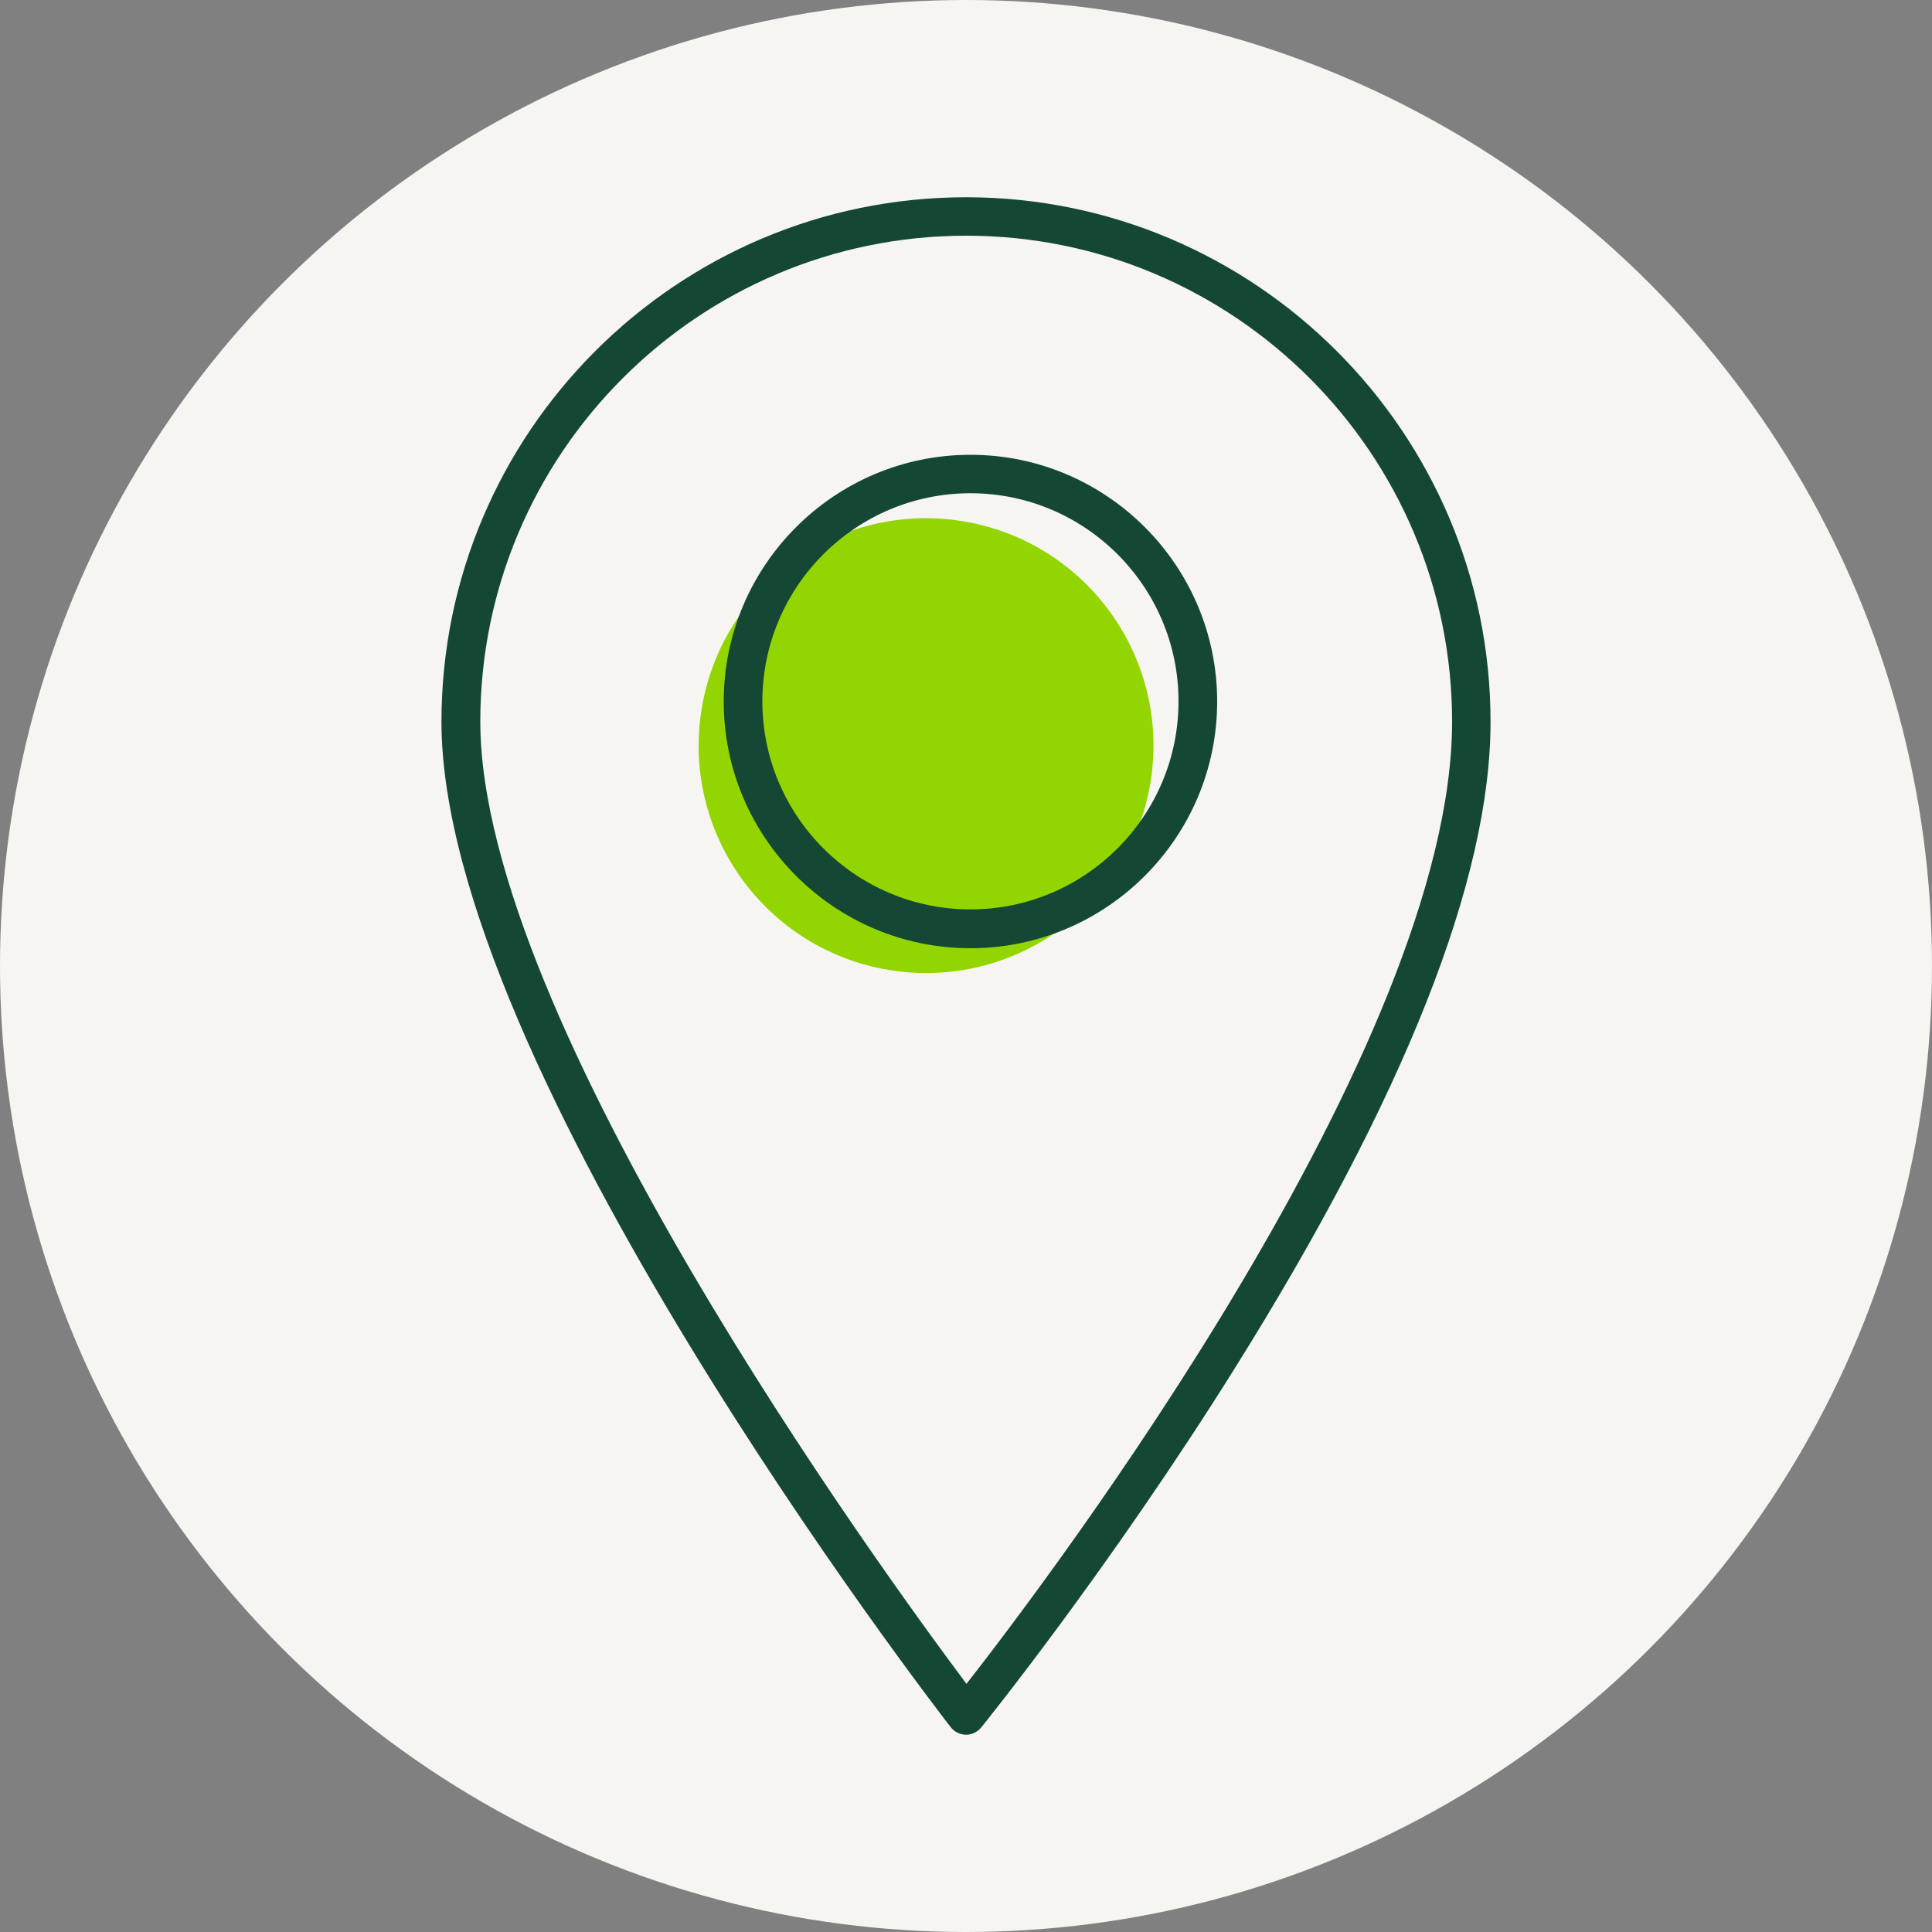
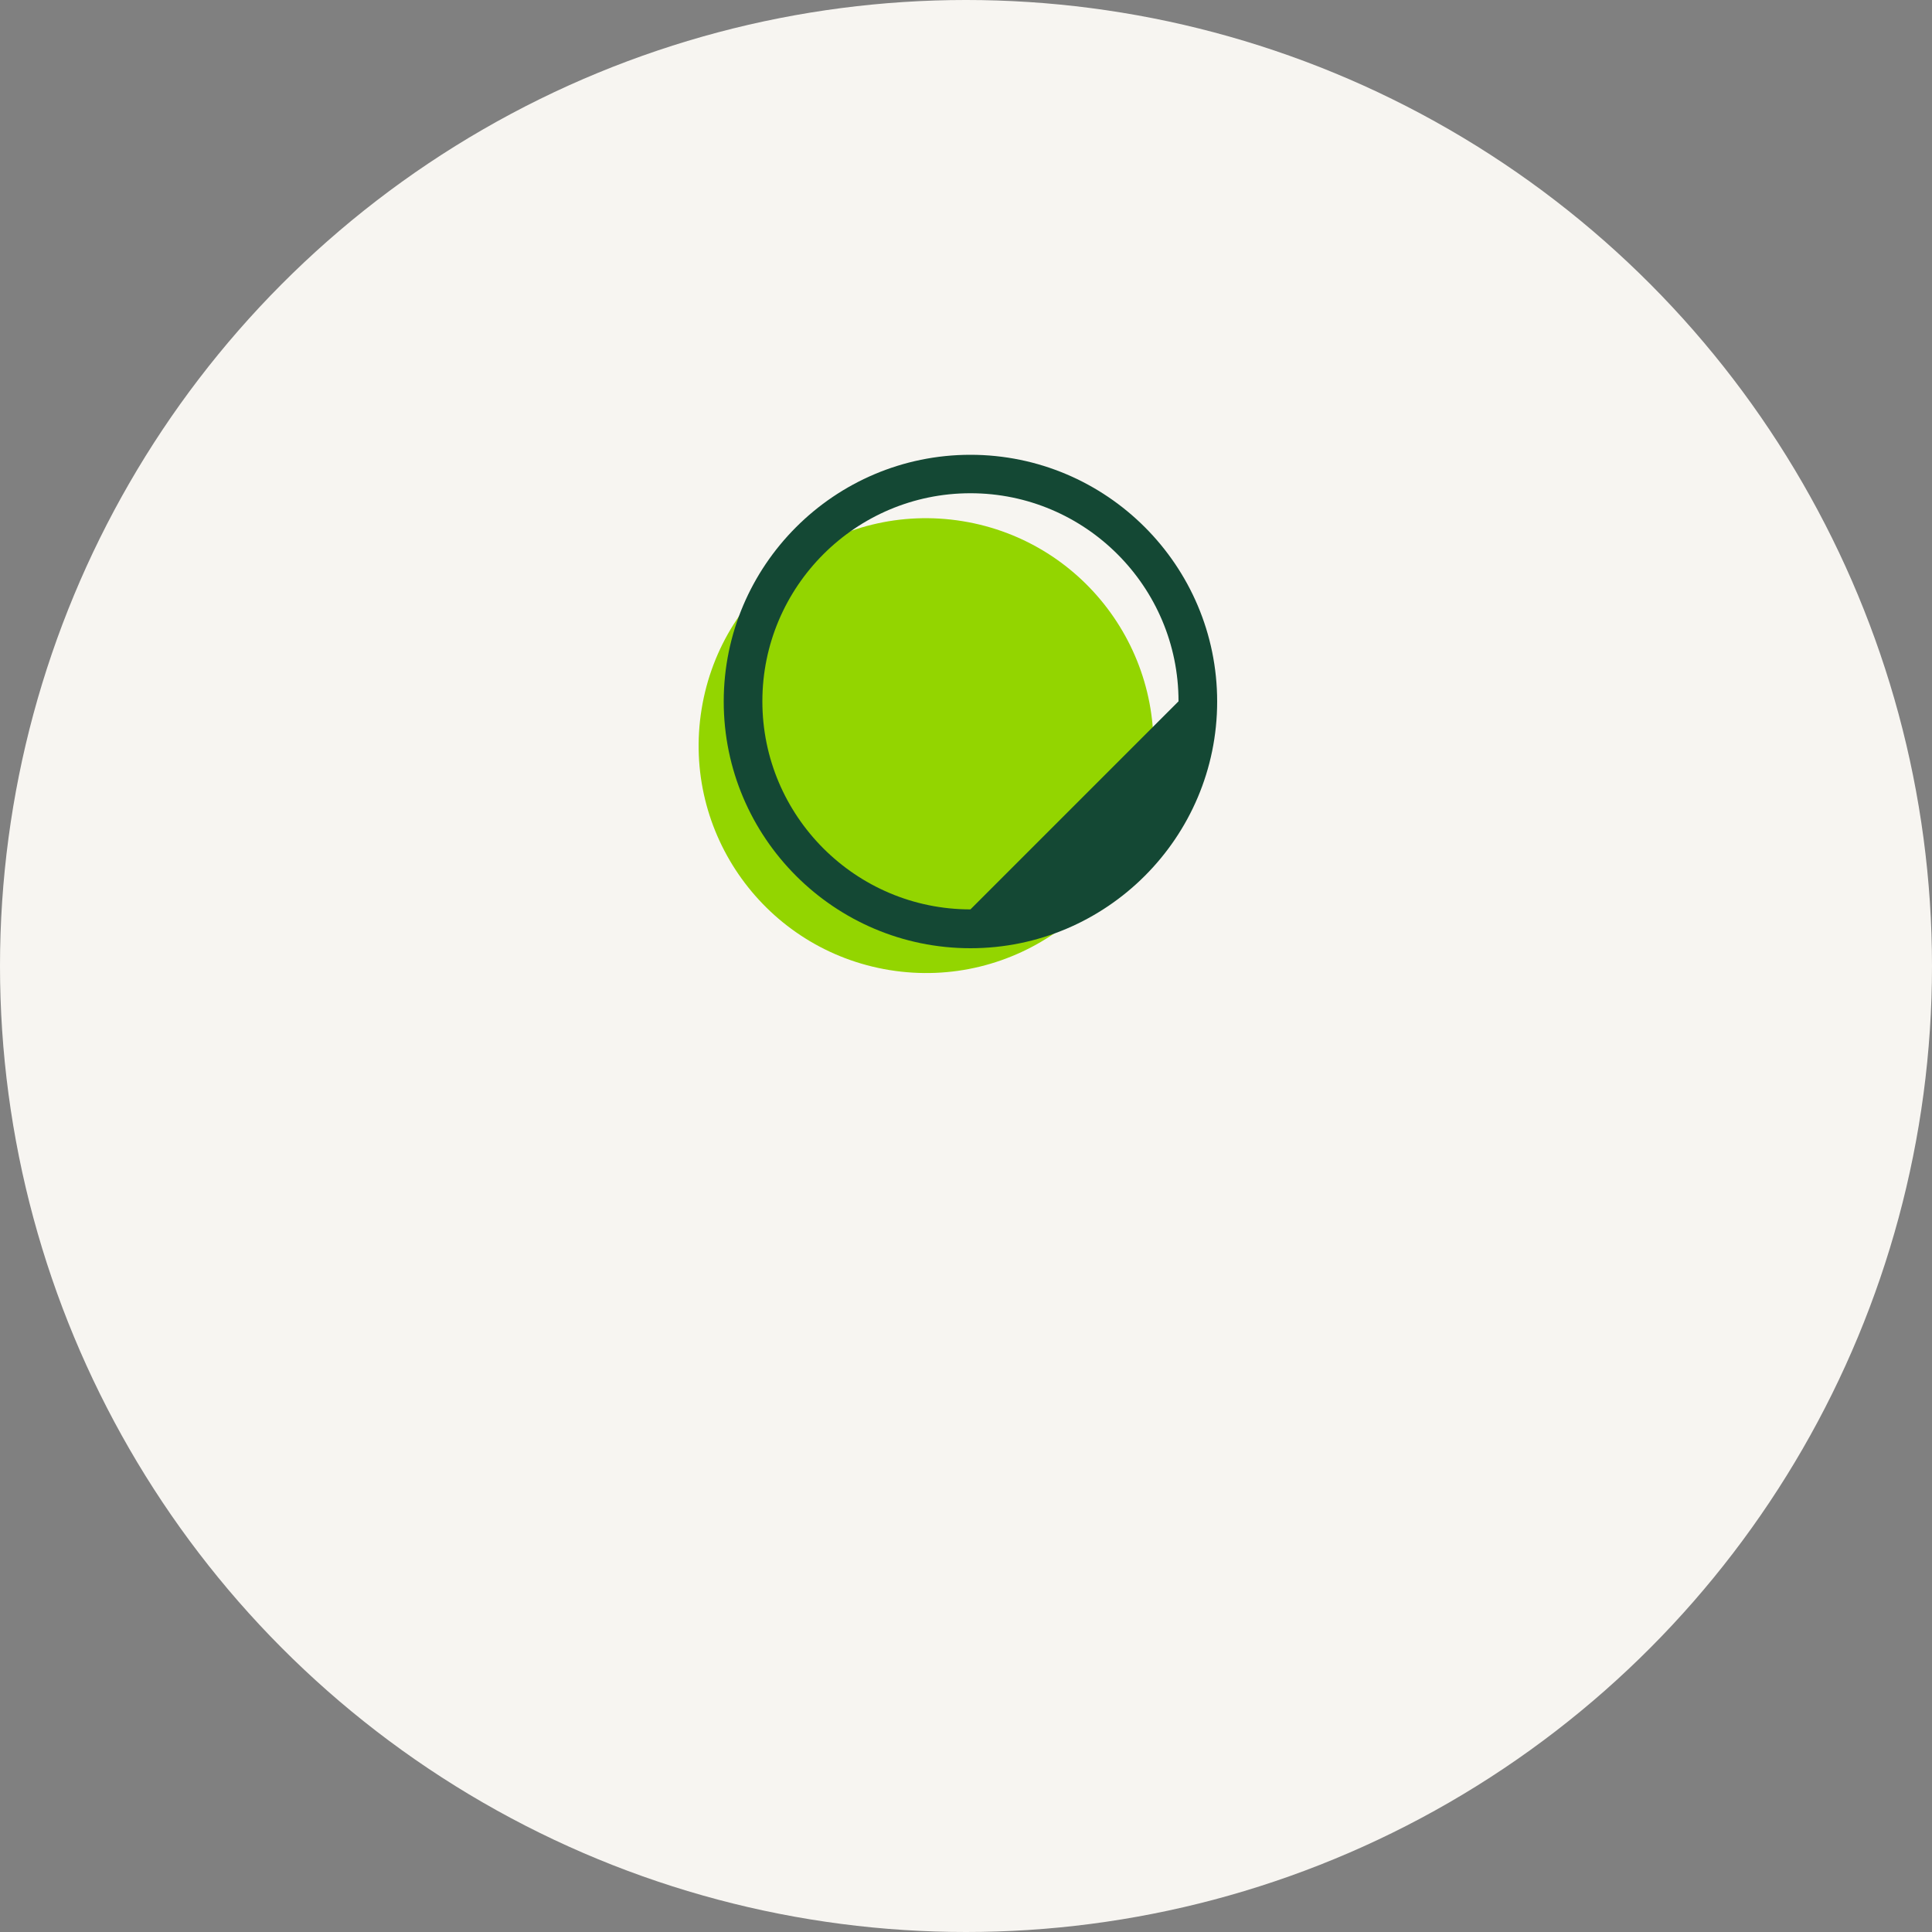
<svg xmlns="http://www.w3.org/2000/svg" id="Laag_1" version="1.1" viewBox="0 0 100 100">
  <rect x="0" y="0" width="100" height="100" fill="#808080" stroke="none" />
  <defs>
    <style>.st2{fill:#144834}</style>
  </defs>
  <circle cx="50" cy="50" r="50" style="fill:#f7f5f1" />
  <circle cx="47.94" cy="38.59" r="11.77" transform="rotate(-80.78 47.938 38.596)" style="fill:#93d500" />
-   <path class="st2" d="M50 10.21c-14.97 0-27.15 12.18-27.15 27.15 0 17.78 25.28 50.65 26.36 52.04.19.24.47.38.78.39H50c.3 0 .59-.14.78-.37.07-.08 6.65-8.23 13.14-18.61 8.78-14.04 13.23-25.29 13.23-33.45 0-14.97-12.18-27.15-27.15-27.15Zm.02 76.94c-4.31-5.76-25.16-34.38-25.16-49.8 0-13.87 11.28-25.15 25.15-25.15s25.15 11.28 25.15 25.15c0 16.76-20.77 44.22-25.13 49.8Z" />
-   <path class="st2" d="M50.23 23.54c-7.04 0-12.77 5.73-12.77 12.77s5.73 12.77 12.77 12.77S63 43.35 63 36.31s-5.73-12.77-12.77-12.77Zm0 23.53c-5.94 0-10.77-4.83-10.77-10.77s4.83-10.77 10.77-10.77S61 30.36 61 36.3s-4.83 10.77-10.77 10.77Z" />
+   <path class="st2" d="M50.23 23.54c-7.04 0-12.77 5.73-12.77 12.77s5.73 12.77 12.77 12.77S63 43.35 63 36.31s-5.73-12.77-12.77-12.77Zm0 23.53c-5.94 0-10.77-4.83-10.77-10.77s4.83-10.77 10.77-10.77S61 30.36 61 36.3Z" />
</svg>